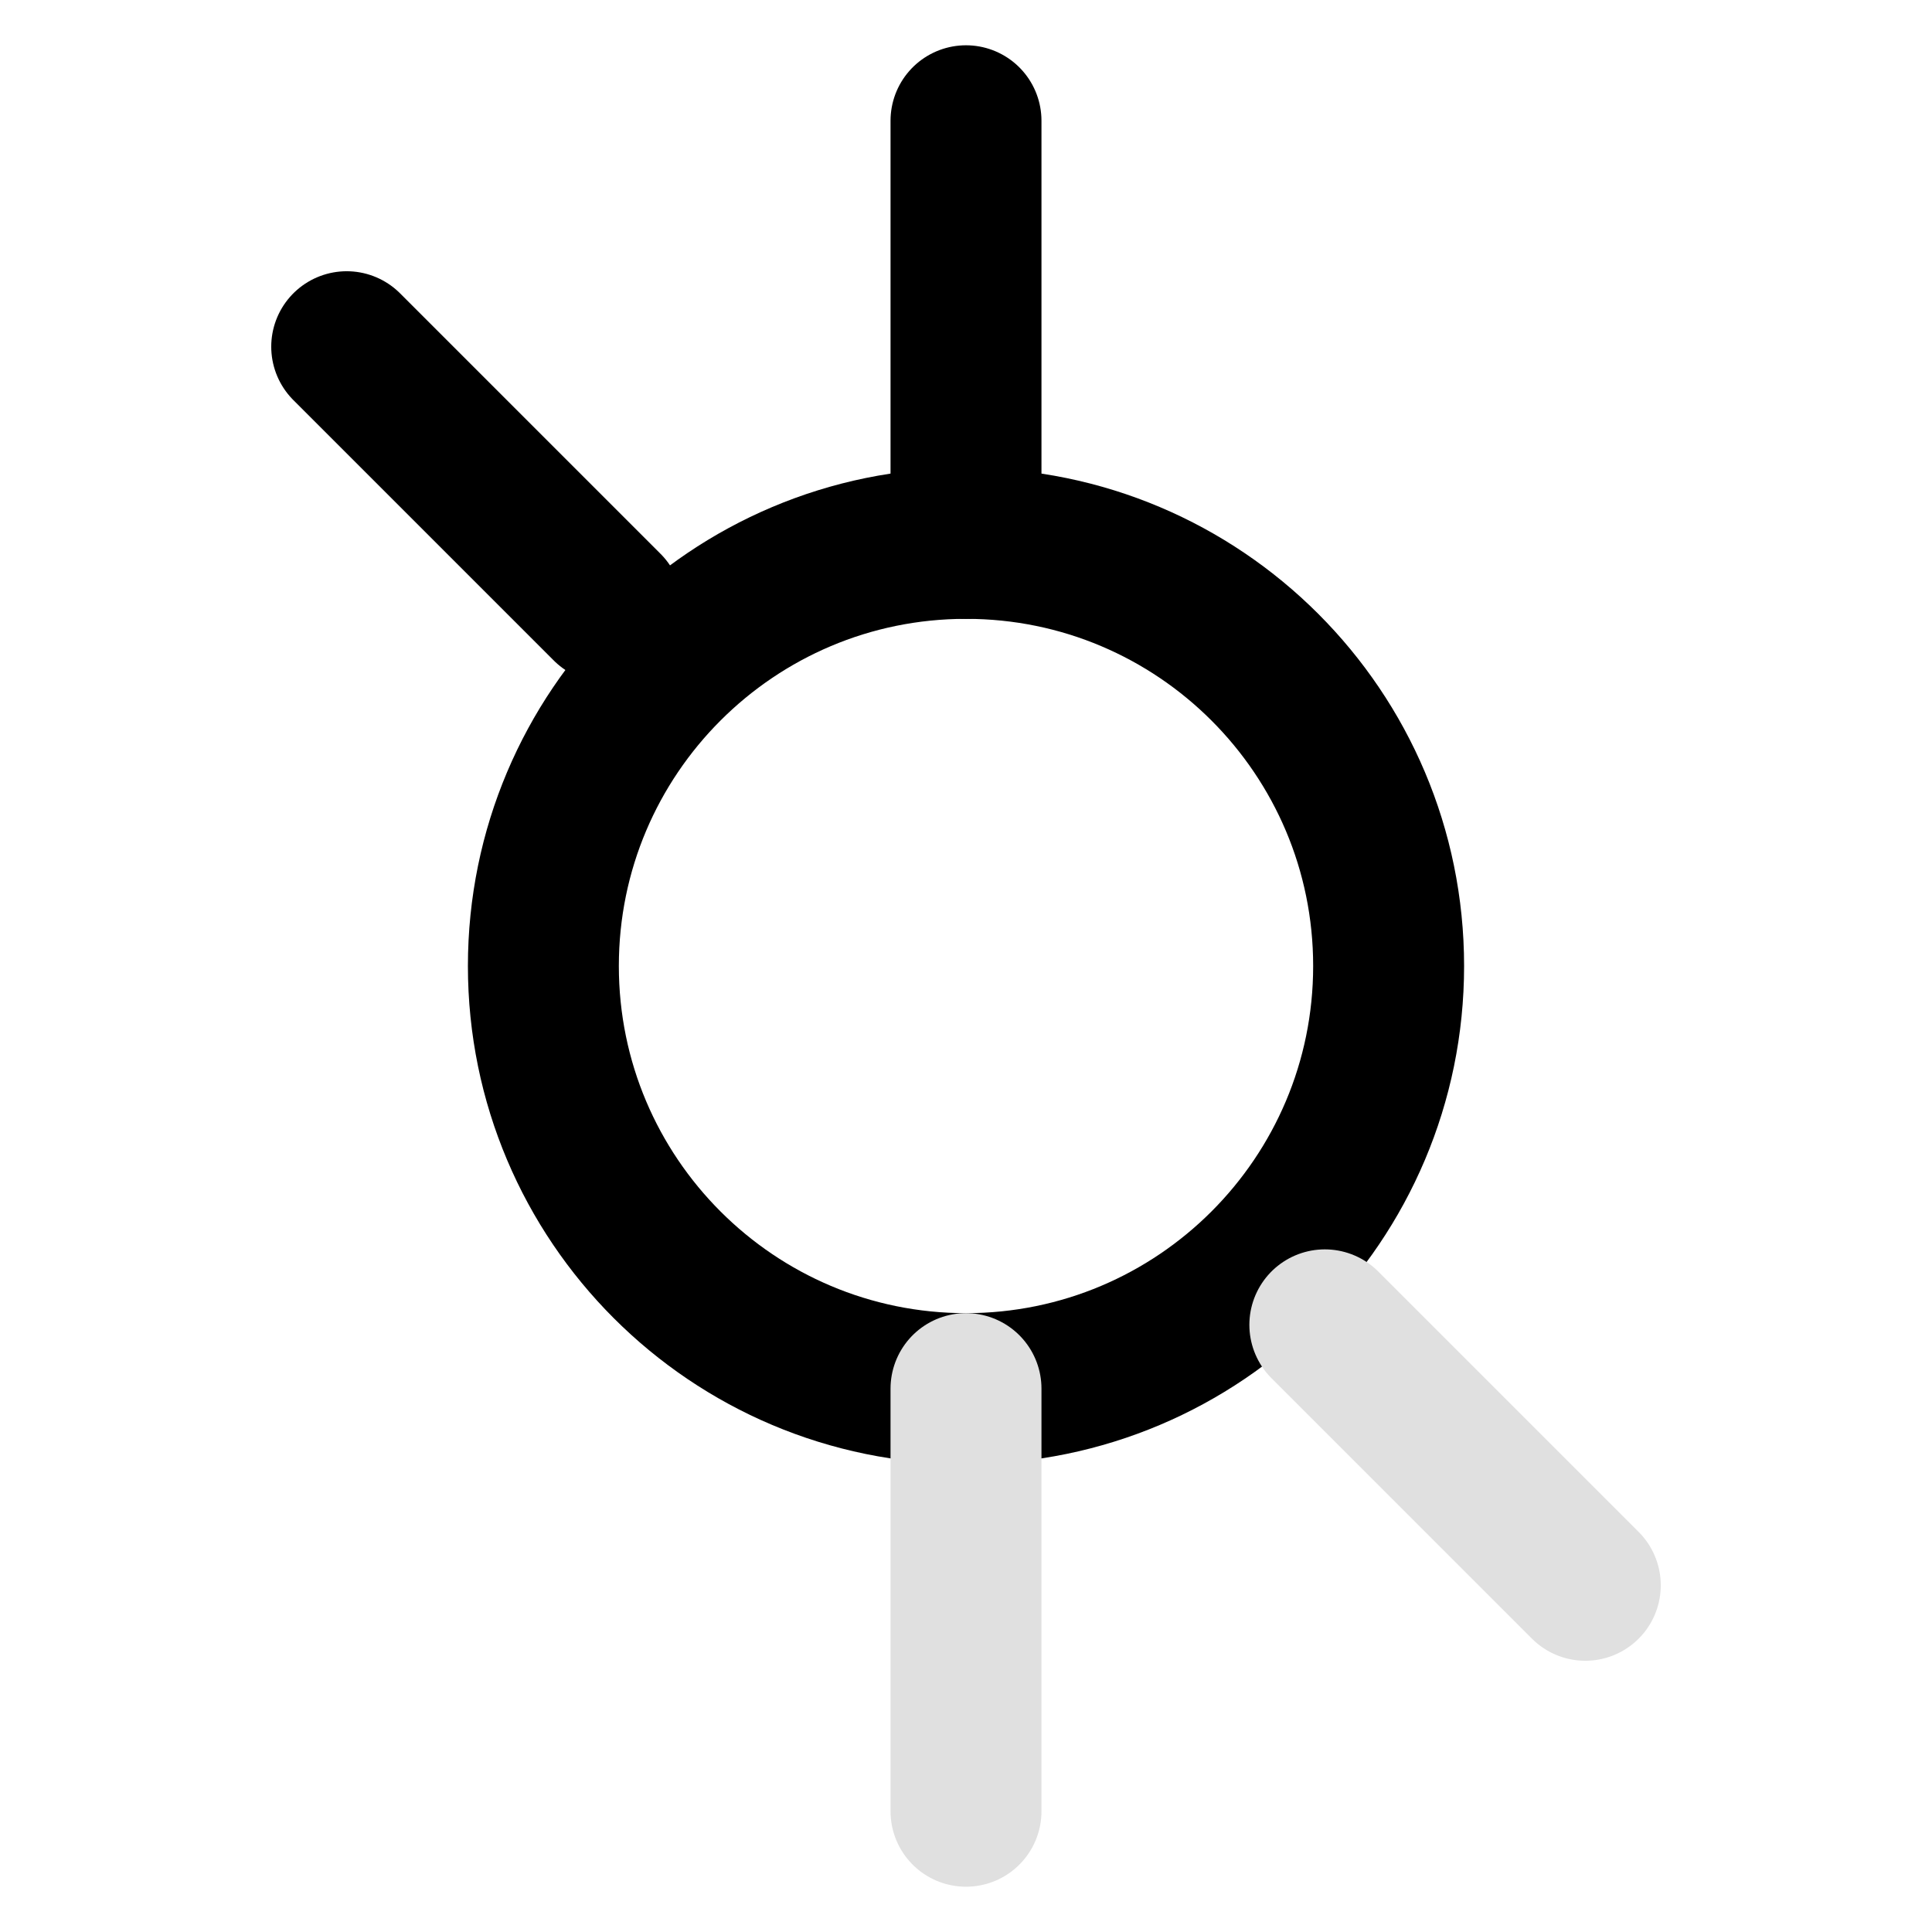
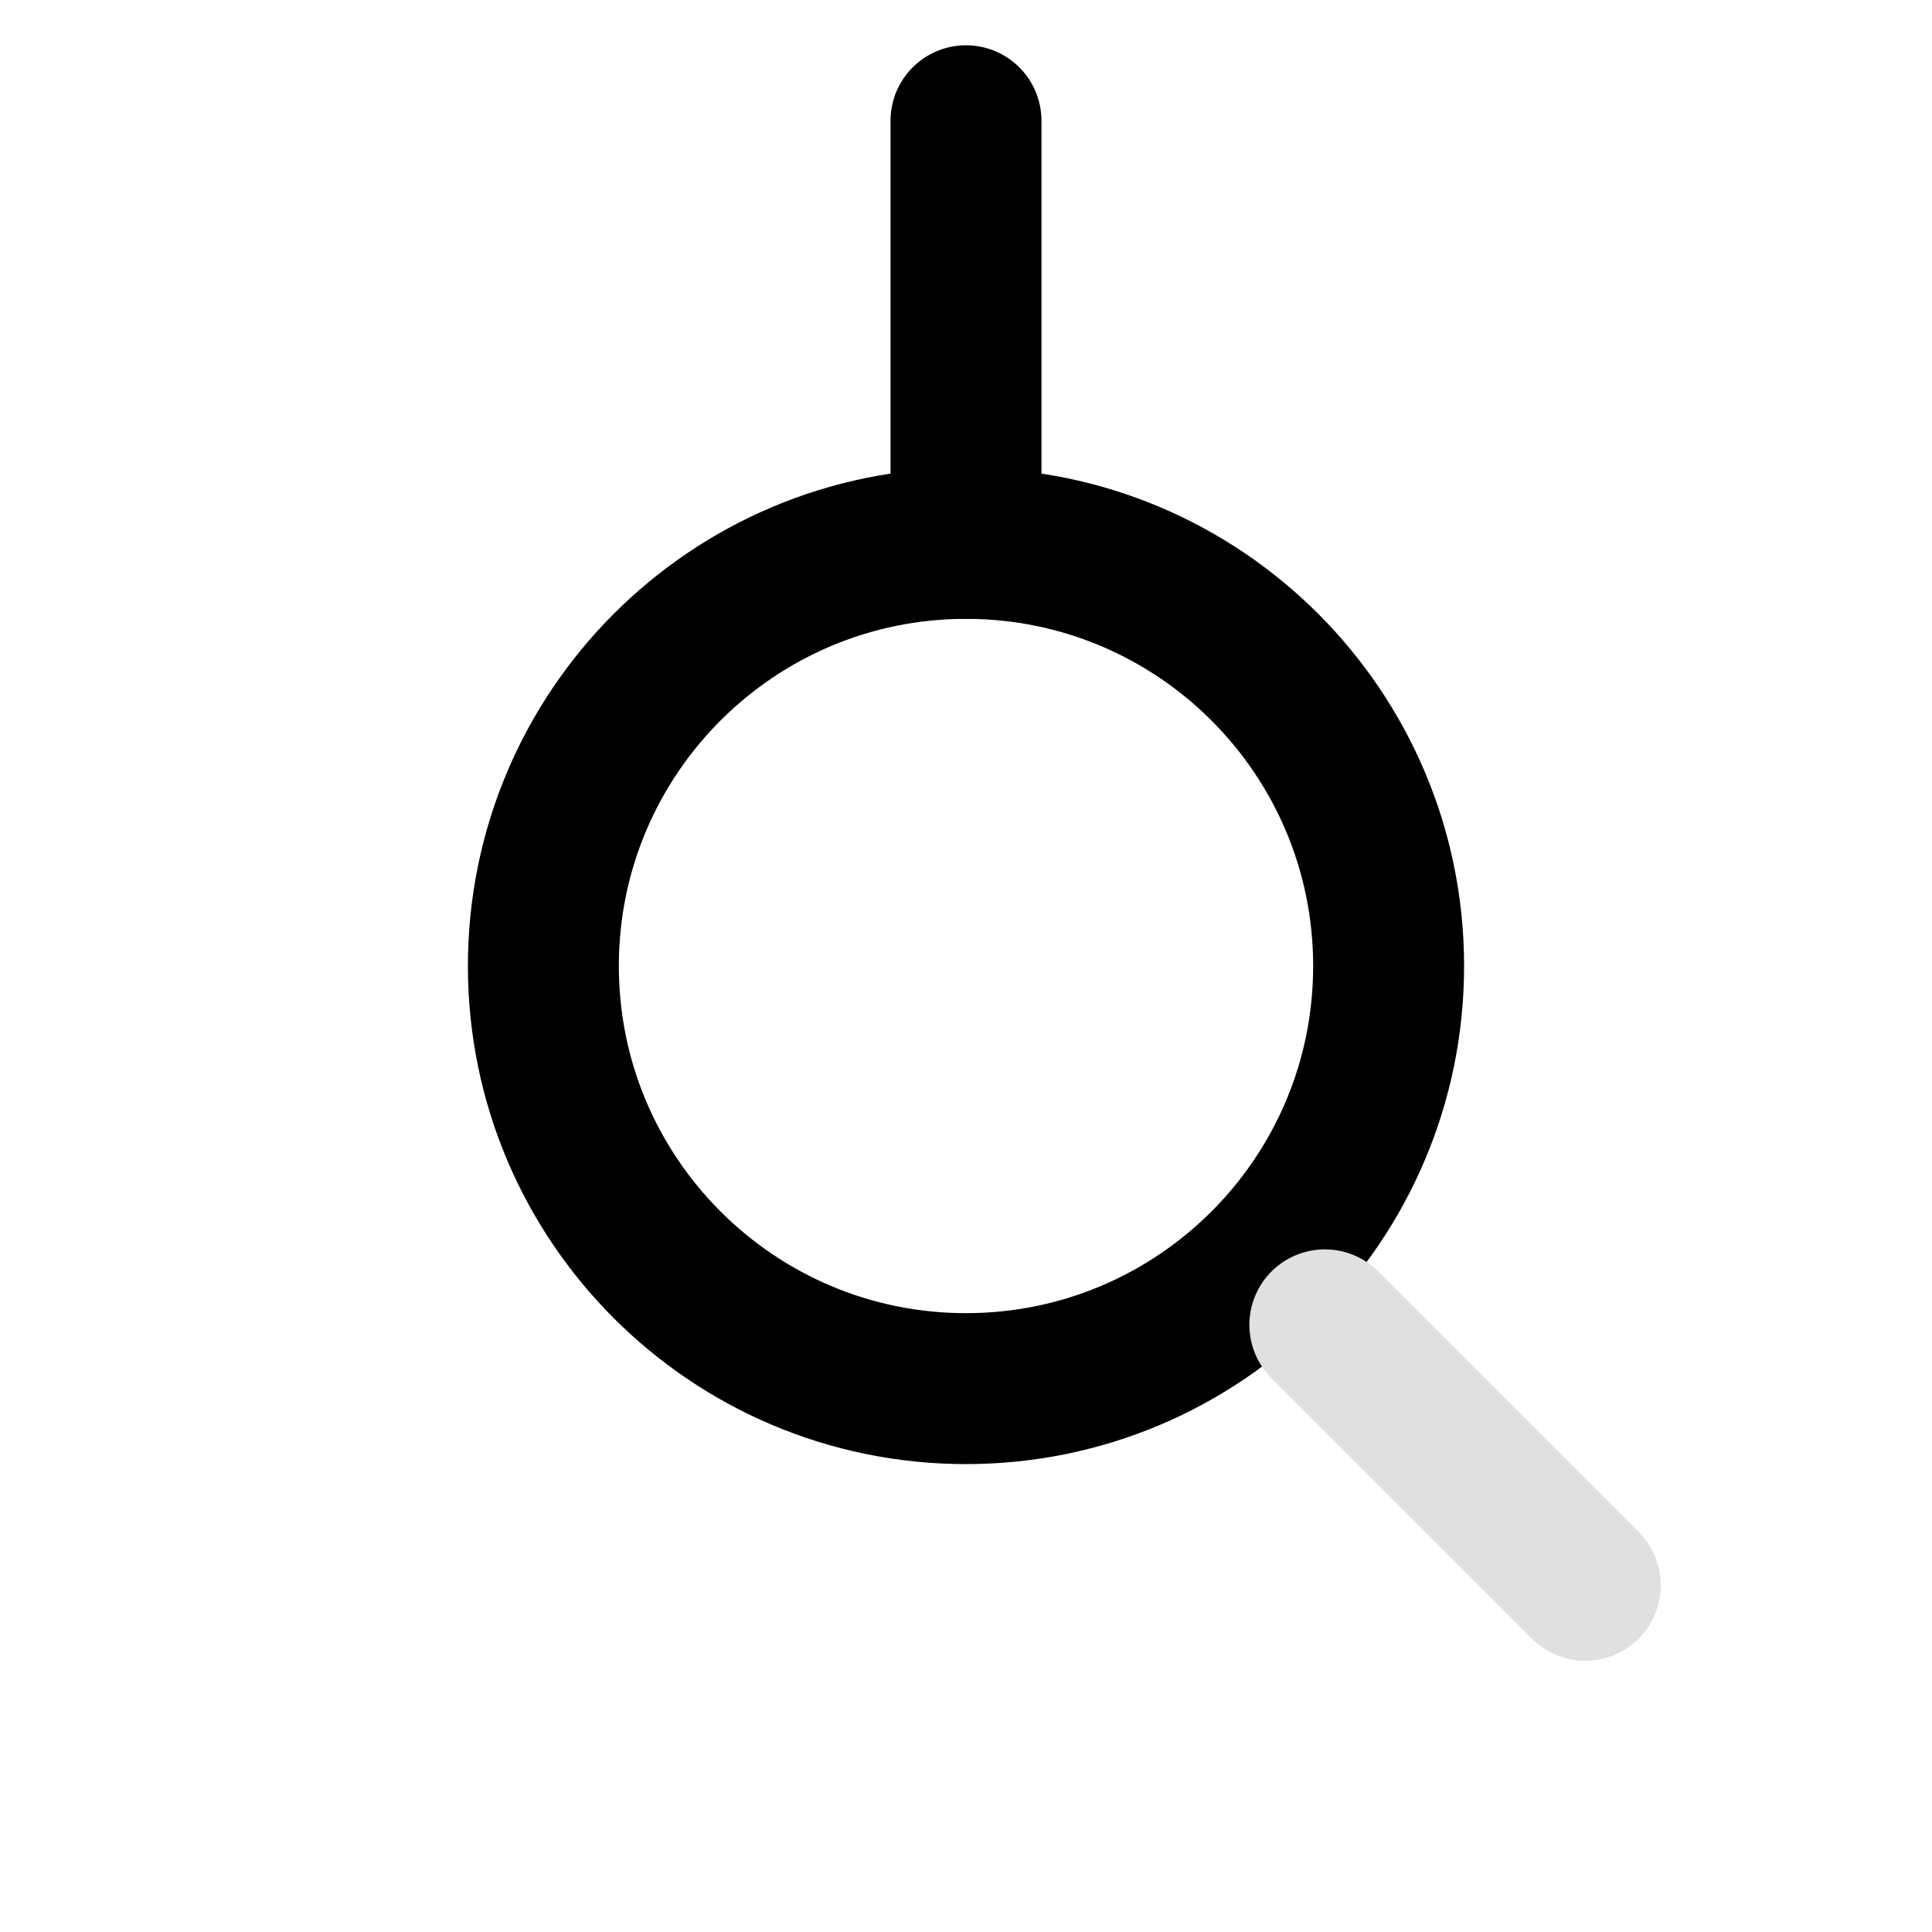
<svg xmlns="http://www.w3.org/2000/svg" class="logo__icon" width="32" height="32" viewBox="0 0 64 64" fill="none">
  <path d="M32 46C39.732 46 46 39.732 46 32C46 24.268 39.732 18 32 18C24.268 18 18 24.268 18 32C18 39.732 24.268 46 32 46Z" stroke="currentColor" stroke-width="5" stroke-linecap="round" stroke-linejoin="round" />
  <path d="M32 18V4" stroke="currentColor" stroke-width="5" stroke-linecap="round" stroke-linejoin="round" />
-   <path d="M32 60V46" stroke="#E0E0E0" stroke-width="5" stroke-linecap="round" stroke-linejoin="round" />
  <path d="M43.887 43.887L52.515 52.515" stroke="#E0E0E0" stroke-width="5" stroke-linecap="round" stroke-linejoin="round" />
-   <path d="M11.485 11.485L20.113 20.113" stroke="currentColor" stroke-width="5" stroke-linecap="round" stroke-linejoin="round" />
</svg>